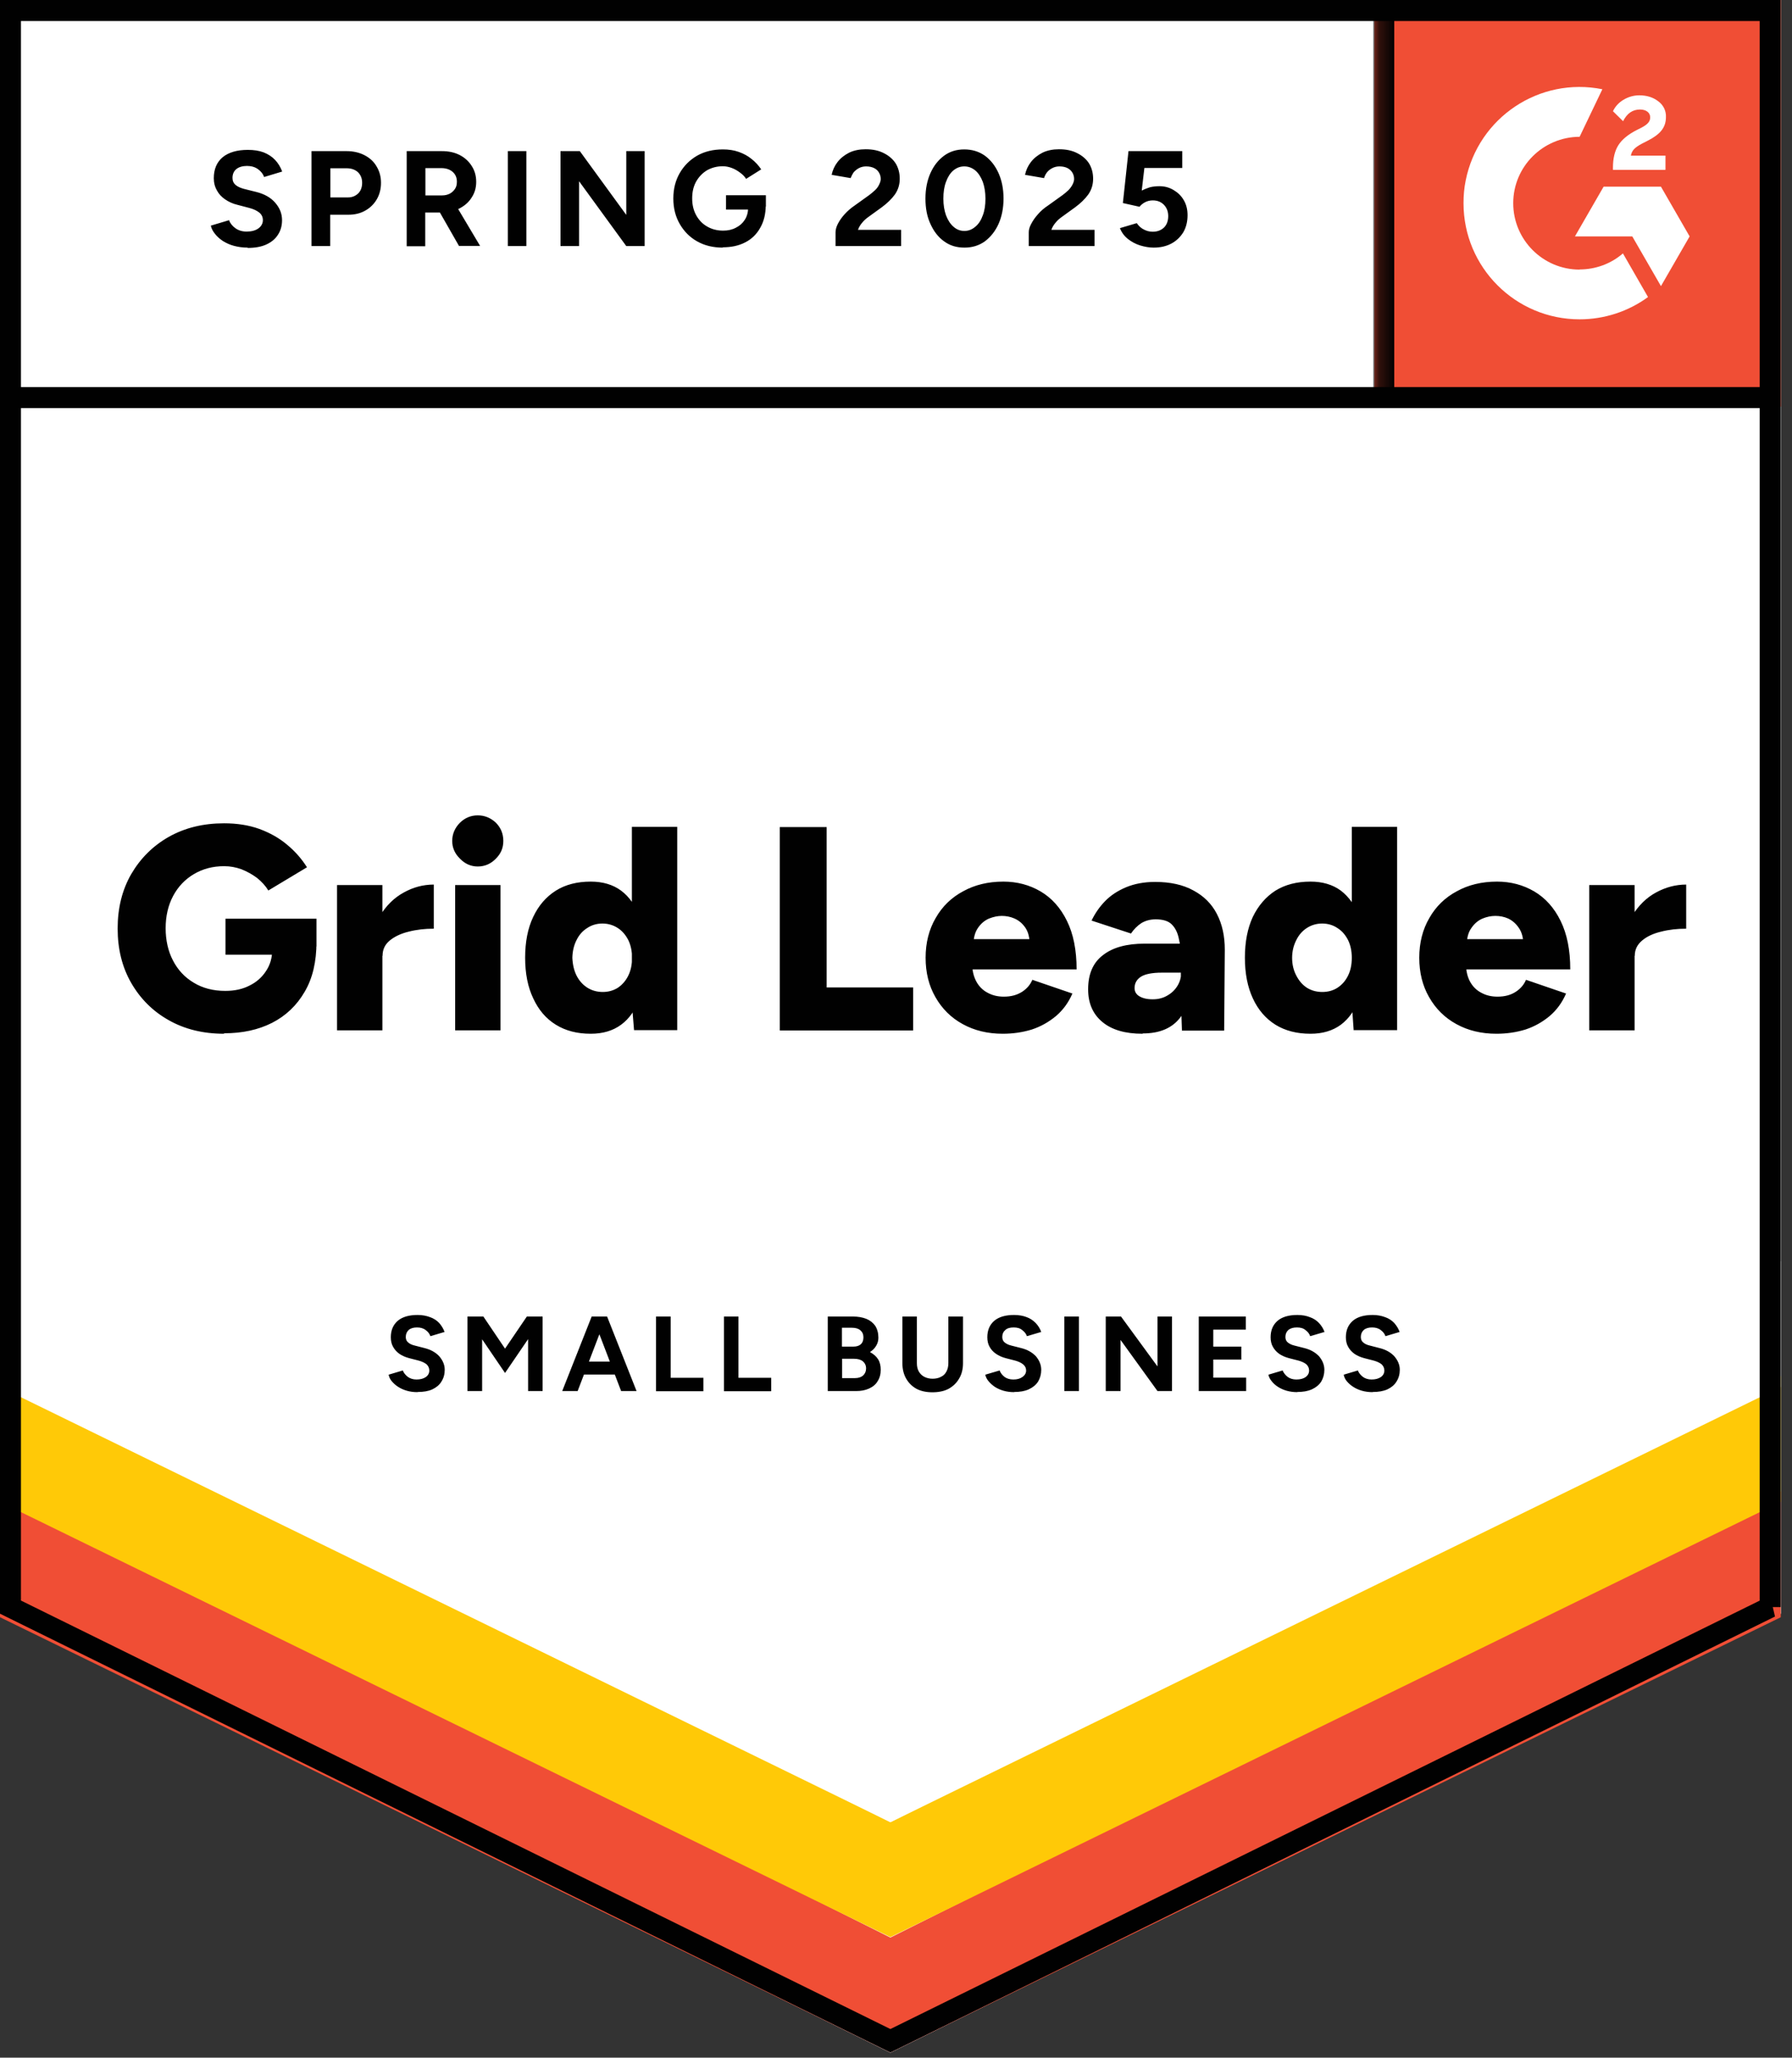
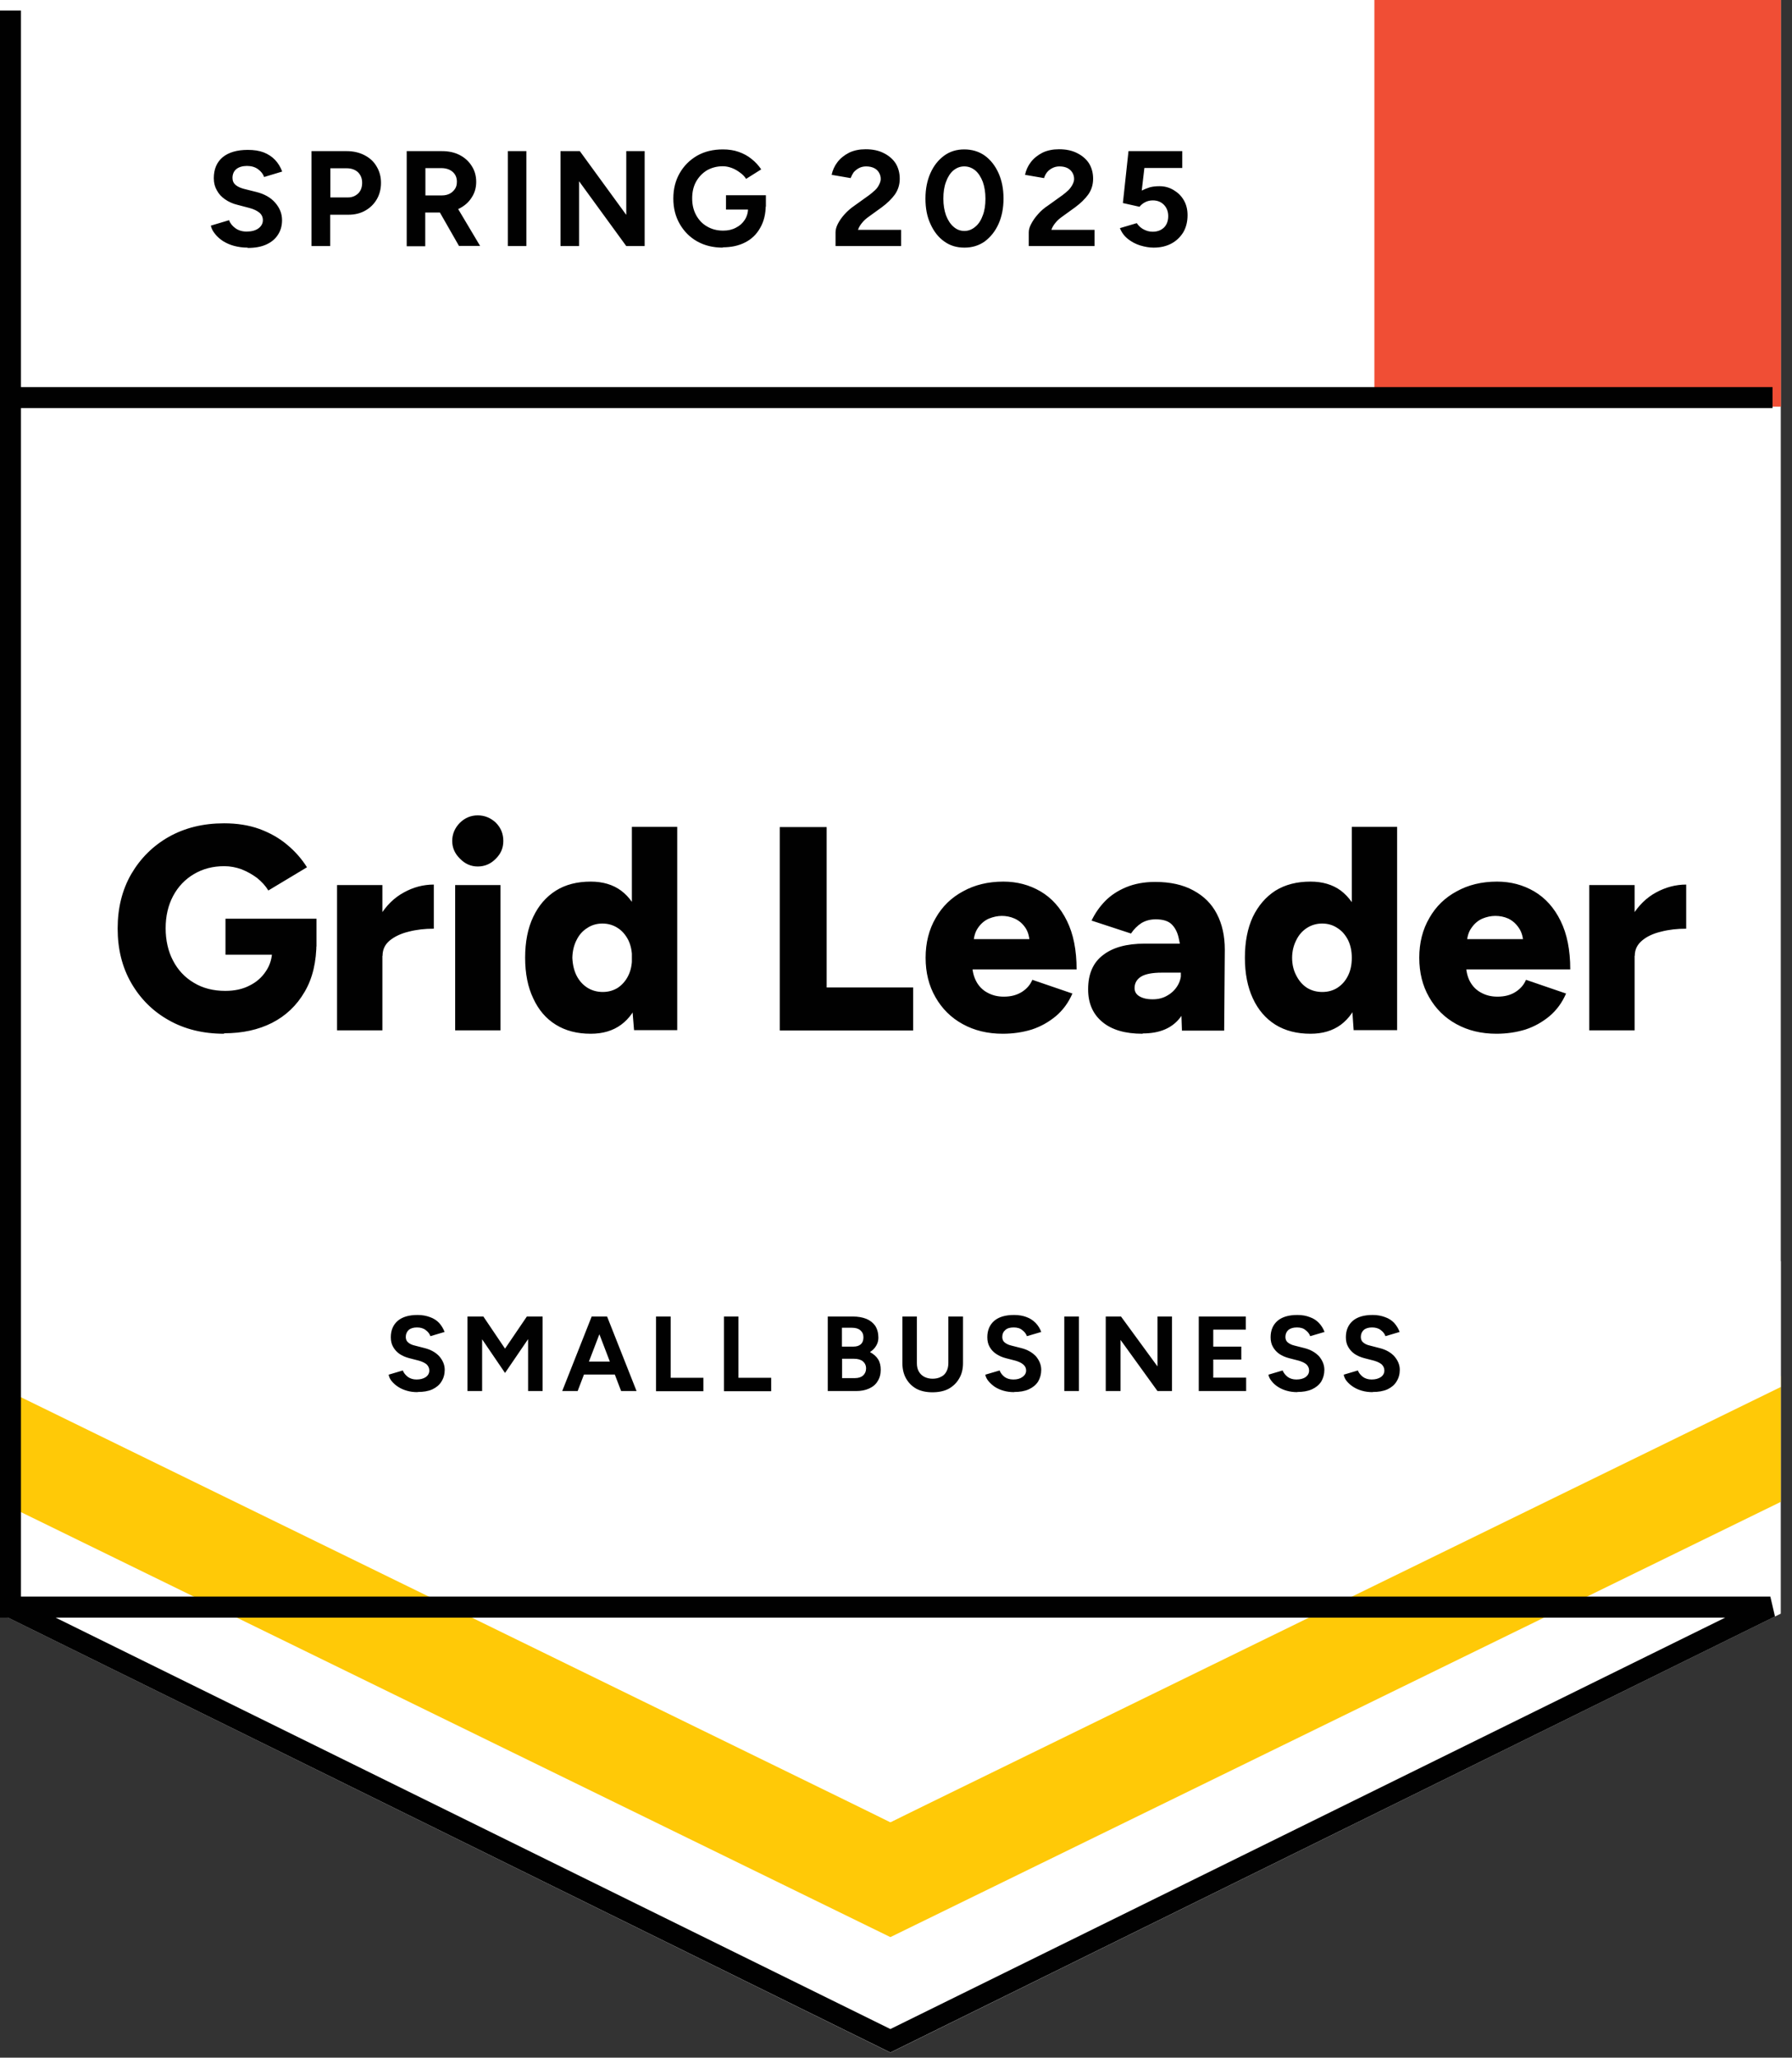
<svg xmlns="http://www.w3.org/2000/svg" width="115" height="132" viewBox="0 0 115 132" fill="none">
  <rect x="0" y="0" width="115" height="132" fill="#333333" stroke="none" />
-   <path d="M0 103.515L57.14 131.675L114.28 103.515V-0.005H0V103.515Z" fill="white" />
  <path d="M0 103.515L57.14 131.675L114.28 103.515V-0.005H0V103.515Z" fill="white" />
  <path d="M15.89 15.885C15.58 15.885 15.3 15.845 15.03 15.775C14.76 15.705 14.52 15.595 14.31 15.465C14.1 15.325 13.93 15.175 13.8 15.005C13.66 14.835 13.57 14.665 13.53 14.475L14.7 14.125C14.77 14.325 14.91 14.495 15.1 14.635C15.29 14.775 15.53 14.855 15.82 14.855C16.13 14.855 16.38 14.795 16.58 14.655C16.77 14.515 16.87 14.335 16.87 14.125C16.87 13.935 16.8 13.775 16.65 13.645C16.49 13.515 16.28 13.415 16.02 13.345L15.22 13.135C14.93 13.065 14.67 12.945 14.44 12.785C14.22 12.635 14.04 12.445 13.92 12.215C13.79 11.995 13.72 11.735 13.72 11.435C13.72 10.855 13.91 10.405 14.29 10.085C14.67 9.775 15.21 9.615 15.9 9.615C16.29 9.615 16.63 9.665 16.92 9.775C17.22 9.895 17.46 10.055 17.65 10.255C17.85 10.465 18 10.715 18.11 11.005L16.95 11.355C16.88 11.155 16.75 10.995 16.56 10.855C16.37 10.715 16.13 10.645 15.85 10.645C15.57 10.645 15.33 10.715 15.17 10.845C15.01 10.975 14.92 11.165 14.92 11.415C14.92 11.605 14.99 11.755 15.12 11.865C15.25 11.975 15.43 12.055 15.65 12.115L16.45 12.315C16.97 12.445 17.38 12.675 17.67 13.015C17.96 13.355 18.1 13.715 18.1 14.125C18.1 14.485 18.01 14.795 17.84 15.055C17.67 15.325 17.42 15.535 17.09 15.685C16.76 15.835 16.36 15.905 15.89 15.905V15.885ZM19.99 15.785V9.695H22.25C22.68 9.695 23.06 9.785 23.39 9.955C23.72 10.125 23.98 10.355 24.16 10.665C24.35 10.975 24.45 11.325 24.45 11.725C24.45 12.125 24.36 12.475 24.18 12.785C24 13.095 23.75 13.335 23.45 13.505C23.14 13.685 22.77 13.775 22.36 13.775H21.19V15.785H20H19.99ZM21.19 12.665H22.33C22.6 12.665 22.81 12.575 22.99 12.405C23.16 12.235 23.24 12.005 23.24 11.725C23.24 11.445 23.15 11.225 22.97 11.045C22.78 10.875 22.54 10.795 22.24 10.795H21.2V12.675L21.19 12.665ZM26.1 15.785V9.695H28.36C28.79 9.695 29.17 9.775 29.5 9.945C29.83 10.115 30.09 10.355 30.27 10.645C30.46 10.935 30.56 11.275 30.56 11.665C30.56 12.055 30.46 12.385 30.26 12.685C30.07 12.985 29.8 13.215 29.46 13.385C29.13 13.555 28.75 13.635 28.32 13.635H27.29V15.795H26.1V15.785ZM29.46 15.785L28.06 13.335L28.97 12.685L30.81 15.775H29.47L29.46 15.785ZM27.3 12.535H28.38C28.56 12.535 28.72 12.495 28.86 12.425C29 12.355 29.11 12.245 29.2 12.115C29.29 11.985 29.32 11.825 29.32 11.655C29.32 11.395 29.23 11.185 29.05 11.025C28.86 10.865 28.62 10.785 28.32 10.785H27.3V12.535ZM32.59 15.785V9.695H33.78V15.785H32.59ZM35.97 15.785V9.695H37.21L40.19 13.785V9.695H41.37V15.785H40.19L37.16 11.625V15.785H35.97ZM46.39 15.885C45.77 15.885 45.22 15.755 44.74 15.485C44.26 15.215 43.89 14.835 43.62 14.365C43.35 13.895 43.21 13.355 43.21 12.735C43.21 12.115 43.35 11.575 43.62 11.105C43.89 10.635 44.26 10.265 44.74 9.985C45.22 9.715 45.77 9.585 46.39 9.585C46.76 9.585 47.1 9.635 47.41 9.745C47.72 9.855 48 10.005 48.24 10.205C48.48 10.395 48.68 10.615 48.85 10.865L47.88 11.475C47.78 11.315 47.65 11.185 47.48 11.065C47.32 10.945 47.15 10.845 46.96 10.775C46.77 10.705 46.58 10.665 46.39 10.665C46.01 10.665 45.67 10.755 45.37 10.925C45.07 11.105 44.84 11.355 44.67 11.655C44.5 11.965 44.42 12.315 44.42 12.725C44.42 13.135 44.5 13.475 44.67 13.795C44.84 14.105 45.07 14.355 45.37 14.525C45.67 14.705 46.02 14.795 46.41 14.795C46.72 14.795 46.99 14.735 47.23 14.605C47.47 14.485 47.66 14.315 47.8 14.095C47.94 13.875 48.01 13.615 48.01 13.325L49.14 13.155C49.14 13.725 49.02 14.215 48.78 14.625C48.55 15.035 48.23 15.345 47.81 15.555C47.4 15.765 46.92 15.865 46.38 15.865L46.39 15.885ZM46.59 13.445V12.525H49.15V13.255L48.5 13.445H46.59ZM53.62 15.785V14.905C53.62 14.735 53.67 14.555 53.77 14.355C53.88 14.145 54.02 13.945 54.2 13.745C54.39 13.535 54.61 13.345 54.86 13.175L55.78 12.515C55.9 12.425 56.02 12.325 56.14 12.215C56.26 12.105 56.35 11.985 56.41 11.855C56.48 11.725 56.52 11.595 56.52 11.485C56.52 11.325 56.48 11.195 56.41 11.075C56.34 10.955 56.24 10.855 56.1 10.785C55.96 10.715 55.79 10.675 55.58 10.675C55.41 10.675 55.25 10.715 55.12 10.785C54.99 10.855 54.88 10.945 54.78 11.055C54.7 11.175 54.64 11.295 54.59 11.425L53.37 11.215C53.43 10.925 53.55 10.655 53.74 10.405C53.93 10.155 54.18 9.955 54.49 9.795C54.8 9.645 55.16 9.575 55.55 9.575C56.01 9.575 56.39 9.655 56.72 9.825C57.04 9.985 57.3 10.205 57.48 10.485C57.65 10.765 57.74 11.095 57.74 11.465C57.74 11.835 57.64 12.175 57.43 12.475C57.22 12.765 56.94 13.035 56.59 13.295L55.76 13.895C55.59 14.015 55.45 14.135 55.33 14.285C55.21 14.425 55.12 14.575 55.06 14.745H57.83V15.785H53.63H53.62ZM61.89 15.885C61.39 15.885 60.96 15.755 60.59 15.485C60.21 15.215 59.92 14.835 59.71 14.365C59.49 13.895 59.39 13.355 59.39 12.735C59.39 12.125 59.5 11.575 59.71 11.105C59.92 10.635 60.21 10.265 60.59 9.985C60.96 9.715 61.39 9.585 61.88 9.585C62.37 9.585 62.82 9.715 63.2 9.985C63.57 10.255 63.87 10.635 64.08 11.105C64.29 11.575 64.4 12.115 64.4 12.735C64.4 13.355 64.29 13.895 64.08 14.365C63.87 14.835 63.57 15.205 63.2 15.485C62.82 15.755 62.38 15.885 61.9 15.885H61.89ZM61.89 14.815C62.15 14.815 62.38 14.725 62.59 14.545C62.8 14.375 62.96 14.125 63.07 13.815C63.19 13.505 63.24 13.155 63.24 12.745C63.24 12.335 63.18 11.975 63.07 11.665C62.95 11.355 62.79 11.105 62.59 10.935C62.38 10.765 62.15 10.675 61.88 10.675C61.61 10.675 61.39 10.765 61.18 10.935C60.98 11.105 60.82 11.355 60.71 11.665C60.59 11.975 60.54 12.335 60.54 12.745C60.54 13.155 60.6 13.505 60.71 13.815C60.83 14.125 60.99 14.375 61.19 14.545C61.39 14.725 61.62 14.815 61.89 14.815ZM66.02 15.785V14.905C66.02 14.735 66.07 14.555 66.18 14.355C66.29 14.145 66.43 13.945 66.61 13.745C66.79 13.535 67.01 13.345 67.27 13.175L68.19 12.515C68.31 12.425 68.43 12.325 68.55 12.215C68.66 12.105 68.75 11.985 68.82 11.855C68.89 11.725 68.93 11.595 68.93 11.485C68.93 11.325 68.89 11.195 68.82 11.075C68.75 10.955 68.64 10.855 68.51 10.785C68.37 10.715 68.2 10.675 67.99 10.675C67.82 10.675 67.66 10.715 67.53 10.785C67.39 10.855 67.28 10.945 67.19 11.055C67.1 11.175 67.04 11.295 67 11.425L65.78 11.215C65.84 10.925 65.96 10.655 66.15 10.405C66.34 10.155 66.59 9.955 66.9 9.795C67.21 9.645 67.57 9.575 67.96 9.575C68.42 9.575 68.8 9.655 69.13 9.825C69.45 9.985 69.71 10.205 69.89 10.485C70.06 10.765 70.15 11.095 70.15 11.465C70.15 11.835 70.05 12.175 69.84 12.475C69.63 12.765 69.35 13.035 69 13.295L68.17 13.895C68 14.015 67.86 14.135 67.74 14.285C67.62 14.425 67.53 14.575 67.47 14.745H70.24V15.785H66.03H66.02ZM74.03 15.885C73.76 15.885 73.47 15.835 73.17 15.745C72.88 15.655 72.62 15.515 72.39 15.335C72.15 15.145 71.98 14.915 71.87 14.635L72.95 14.315C73.08 14.505 73.24 14.645 73.41 14.725C73.58 14.815 73.77 14.865 73.97 14.865C74.27 14.865 74.51 14.775 74.7 14.595C74.88 14.415 74.97 14.165 74.97 13.865C74.97 13.575 74.88 13.335 74.7 13.145C74.52 12.955 74.28 12.855 73.98 12.855C73.8 12.855 73.63 12.895 73.48 12.975C73.33 13.055 73.21 13.155 73.13 13.265L72.06 13.025L72.42 9.695H75.87V10.775H73.44L73.27 12.225C73.43 12.145 73.6 12.075 73.79 12.015C73.98 11.965 74.19 11.945 74.41 11.945C74.74 11.945 75.04 12.025 75.32 12.195C75.59 12.355 75.81 12.565 75.97 12.845C76.13 13.115 76.21 13.435 76.21 13.805C76.21 14.215 76.12 14.585 75.94 14.895C75.75 15.205 75.49 15.455 75.17 15.625C74.85 15.795 74.47 15.885 74.04 15.885H74.03ZM14.38 66.315C13.04 66.315 11.85 66.025 10.83 65.445C9.81 64.875 9.01 64.075 8.42 63.055C7.84 62.045 7.55 60.885 7.55 59.565C7.55 58.245 7.84 57.085 8.42 56.075C9.01 55.065 9.81 54.265 10.83 53.685C11.86 53.105 13.04 52.815 14.38 52.815C15.22 52.815 15.97 52.935 16.64 53.175C17.32 53.425 17.91 53.755 18.42 54.185C18.93 54.605 19.36 55.095 19.7 55.635L17.22 57.125C17.04 56.825 16.79 56.555 16.49 56.315C16.18 56.085 15.85 55.905 15.5 55.765C15.14 55.635 14.77 55.565 14.39 55.565C13.66 55.565 13.01 55.735 12.44 56.075C11.88 56.405 11.43 56.875 11.11 57.475C10.79 58.075 10.63 58.775 10.63 59.545C10.63 60.315 10.79 61.025 11.1 61.615C11.41 62.215 11.85 62.695 12.44 63.045C13.02 63.395 13.69 63.565 14.46 63.565C15.05 63.565 15.57 63.455 16.01 63.225C16.46 63.005 16.81 62.695 17.07 62.295C17.34 61.895 17.47 61.435 17.47 60.905L20.31 60.425C20.31 61.695 20.06 62.765 19.55 63.625C19.04 64.505 18.34 65.165 17.46 65.615C16.57 66.065 15.55 66.285 14.38 66.285V66.315ZM14.47 61.245V58.935H20.31V60.715L18.63 61.245H14.47ZM23.77 61.275C23.77 60.265 23.97 59.425 24.38 58.755C24.79 58.085 25.3 57.585 25.91 57.255C26.52 56.915 27.16 56.745 27.84 56.745V59.575C27.27 59.575 26.73 59.635 26.23 59.765C25.73 59.885 25.33 60.075 25.01 60.335C24.7 60.595 24.55 60.915 24.55 61.315L23.78 61.275H23.77ZM21.63 66.095V56.775H24.54V66.095H21.63ZM29.21 66.095V56.775H32.12V66.095H29.21ZM30.66 55.585C30.22 55.585 29.84 55.415 29.52 55.085C29.19 54.765 29.02 54.385 29.02 53.945C29.02 53.505 29.19 53.105 29.52 52.775C29.84 52.465 30.22 52.305 30.66 52.305C31.1 52.305 31.49 52.465 31.82 52.775C32.14 53.095 32.3 53.485 32.3 53.945C32.3 54.405 32.14 54.765 31.82 55.085C31.5 55.415 31.11 55.585 30.66 55.585ZM40.69 66.095L40.55 64.365V53.045H43.46V66.085H40.69V66.095ZM37.91 66.315C37.04 66.315 36.3 66.125 35.67 65.735C35.04 65.345 34.56 64.785 34.22 64.045C33.87 63.315 33.7 62.445 33.7 61.435C33.7 60.425 33.87 59.545 34.22 58.815C34.56 58.095 35.04 57.535 35.67 57.135C36.29 56.745 37.04 56.555 37.91 56.555C38.68 56.555 39.33 56.745 39.86 57.135C40.39 57.535 40.78 58.095 41.04 58.815C41.31 59.545 41.44 60.415 41.44 61.435C41.44 62.455 41.31 63.315 41.04 64.045C40.78 64.785 40.39 65.345 39.86 65.735C39.33 66.125 38.68 66.315 37.91 66.315ZM38.68 63.635C39.04 63.635 39.36 63.545 39.65 63.365C39.93 63.175 40.16 62.915 40.32 62.585C40.48 62.265 40.56 61.885 40.56 61.445C40.56 61.005 40.48 60.635 40.32 60.305C40.15 59.975 39.93 59.715 39.65 59.535C39.36 59.345 39.03 59.245 38.66 59.245C38.29 59.245 37.96 59.345 37.68 59.535C37.39 59.715 37.16 59.975 37 60.305C36.83 60.635 36.74 61.015 36.73 61.445C36.75 61.885 36.84 62.265 37 62.585C37.17 62.915 37.4 63.175 37.7 63.365C37.99 63.545 38.32 63.635 38.69 63.635H38.68ZM50.04 66.095V53.055H53.05V63.345H58.6V66.105H50.04V66.095ZM64.35 66.315C63.38 66.315 62.52 66.105 61.78 65.695C61.03 65.285 60.45 64.705 60.03 63.965C59.61 63.235 59.4 62.395 59.4 61.435C59.4 60.475 59.62 59.615 60.05 58.885C60.47 58.145 61.06 57.575 61.81 57.175C62.55 56.765 63.41 56.555 64.39 56.555C65.27 56.555 66.06 56.765 66.78 57.185C67.49 57.605 68.06 58.235 68.47 59.075C68.88 59.905 69.09 60.935 69.09 62.185H62.08L62.39 61.835C62.39 62.255 62.48 62.635 62.65 62.955C62.82 63.275 63.07 63.525 63.38 63.685C63.69 63.855 64.03 63.935 64.42 63.935C64.88 63.935 65.26 63.835 65.59 63.625C65.9 63.425 66.12 63.165 66.25 62.855L68.82 63.735C68.57 64.315 68.22 64.795 67.76 65.185C67.3 65.565 66.79 65.855 66.21 66.045C65.62 66.225 65 66.315 64.35 66.315ZM62.48 60.615L62.17 60.245H66.34L66.08 60.615C66.08 60.155 65.99 59.795 65.81 59.525C65.63 59.255 65.4 59.055 65.11 58.925C64.84 58.805 64.56 58.755 64.29 58.755C64.02 58.755 63.75 58.815 63.47 58.925C63.19 59.045 62.95 59.245 62.76 59.525C62.57 59.795 62.47 60.165 62.47 60.615H62.48ZM75.85 66.095L75.78 64.085V61.465C75.78 60.965 75.73 60.535 75.64 60.165C75.56 59.795 75.4 59.495 75.18 59.285C74.96 59.075 74.62 58.975 74.17 58.975C73.82 58.975 73.52 59.055 73.25 59.215C72.99 59.385 72.77 59.605 72.58 59.885L70.05 59.055C70.27 58.595 70.56 58.175 70.92 57.805C71.28 57.435 71.74 57.135 72.27 56.915C72.8 56.695 73.42 56.575 74.13 56.575C75.1 56.575 75.92 56.755 76.59 57.125C77.26 57.485 77.76 57.985 78.09 58.625C78.43 59.275 78.6 60.035 78.6 60.925L78.56 66.115H75.84L75.85 66.095ZM73.32 66.315C72.21 66.315 71.35 66.065 70.75 65.565C70.14 65.065 69.83 64.365 69.83 63.465C69.83 62.475 70.15 61.745 70.79 61.265C71.42 60.775 72.31 60.535 73.45 60.535H76.01V62.395H74.56C73.94 62.395 73.49 62.485 73.22 62.655C72.95 62.825 72.81 63.075 72.81 63.385C72.81 63.605 72.91 63.785 73.11 63.905C73.32 64.035 73.6 64.105 73.97 64.105C74.34 64.105 74.64 64.025 74.91 63.865C75.18 63.715 75.4 63.505 75.56 63.245C75.72 62.985 75.8 62.705 75.8 62.385H76.52C76.52 63.625 76.26 64.595 75.74 65.275C75.22 65.955 74.42 66.295 73.34 66.295L73.32 66.315ZM86.87 66.095L86.75 64.365V53.045H89.66V66.085H86.88L86.87 66.095ZM84.1 66.315C83.23 66.315 82.48 66.125 81.85 65.735C81.23 65.345 80.74 64.785 80.4 64.045C80.06 63.315 79.89 62.445 79.89 61.435C79.89 60.425 80.06 59.545 80.4 58.815C80.75 58.095 81.23 57.535 81.85 57.135C82.48 56.745 83.23 56.555 84.1 56.555C84.87 56.555 85.52 56.745 86.05 57.135C86.57 57.535 86.97 58.095 87.23 58.815C87.49 59.545 87.62 60.415 87.62 61.435C87.62 62.455 87.49 63.315 87.23 64.045C86.96 64.785 86.57 65.345 86.05 65.735C85.52 66.125 84.87 66.315 84.1 66.315ZM84.86 63.635C85.22 63.635 85.55 63.545 85.83 63.365C86.12 63.175 86.35 62.915 86.51 62.585C86.67 62.265 86.75 61.885 86.75 61.445C86.75 61.005 86.67 60.635 86.51 60.305C86.34 59.975 86.12 59.715 85.83 59.535C85.55 59.345 85.22 59.245 84.85 59.245C84.48 59.245 84.15 59.345 83.86 59.535C83.58 59.715 83.35 59.975 83.19 60.305C83.02 60.635 82.92 61.015 82.92 61.445C82.92 61.885 83.02 62.265 83.19 62.585C83.36 62.915 83.58 63.175 83.87 63.365C84.16 63.545 84.49 63.635 84.86 63.635ZM96.03 66.315C95.06 66.315 94.2 66.105 93.46 65.695C92.71 65.285 92.13 64.705 91.71 63.965C91.29 63.235 91.08 62.395 91.08 61.435C91.08 60.475 91.3 59.615 91.73 58.885C92.15 58.145 92.74 57.575 93.49 57.175C94.23 56.765 95.09 56.555 96.07 56.555C96.95 56.555 97.74 56.765 98.46 57.185C99.17 57.605 99.74 58.235 100.15 59.075C100.56 59.905 100.77 60.935 100.77 62.185H93.76L94.08 61.835C94.08 62.255 94.16 62.635 94.33 62.955C94.5 63.275 94.75 63.525 95.06 63.685C95.37 63.855 95.71 63.935 96.1 63.935C96.56 63.935 96.95 63.835 97.27 63.625C97.58 63.425 97.8 63.165 97.93 62.855L100.5 63.735C100.25 64.315 99.9 64.795 99.44 65.185C98.98 65.565 98.47 65.855 97.89 66.045C97.3 66.225 96.68 66.315 96.03 66.315ZM94.14 60.615L93.84 60.245H98.01L97.76 60.615C97.76 60.155 97.66 59.795 97.47 59.525C97.29 59.255 97.06 59.055 96.79 58.925C96.52 58.805 96.24 58.755 95.96 58.755C95.68 58.755 95.41 58.815 95.14 58.925C94.86 59.045 94.62 59.245 94.43 59.525C94.23 59.795 94.13 60.165 94.13 60.615H94.14ZM104.14 61.275C104.14 60.265 104.34 59.425 104.74 58.755C105.15 58.085 105.66 57.585 106.27 57.255C106.89 56.915 107.54 56.745 108.21 56.745V59.575C107.64 59.575 107.1 59.635 106.6 59.765C106.09 59.885 105.69 60.075 105.38 60.335C105.07 60.595 104.91 60.915 104.91 61.315L104.15 61.275H104.14ZM101.99 66.095V56.775H104.9V66.095H101.99ZM26.79 89.305C26.54 89.305 26.31 89.275 26.11 89.215C25.9 89.155 25.72 89.075 25.55 88.965C25.38 88.855 25.25 88.735 25.14 88.605C25.03 88.475 24.97 88.335 24.94 88.185L25.85 87.915C25.91 88.075 26.02 88.205 26.17 88.325C26.32 88.435 26.51 88.495 26.73 88.495C26.97 88.495 27.17 88.445 27.33 88.335C27.48 88.225 27.55 88.085 27.55 87.915C27.55 87.765 27.49 87.635 27.38 87.525C27.26 87.425 27.09 87.345 26.88 87.285L26.26 87.125C26.03 87.065 25.82 86.975 25.64 86.855C25.47 86.735 25.33 86.585 25.23 86.405C25.13 86.235 25.08 86.025 25.08 85.785C25.08 85.335 25.23 84.985 25.53 84.725C25.83 84.475 26.25 84.355 26.8 84.355C27.1 84.355 27.36 84.405 27.6 84.495C27.83 84.575 28.03 84.705 28.18 84.865C28.33 85.035 28.45 85.225 28.53 85.445L27.62 85.715C27.57 85.565 27.47 85.435 27.32 85.325C27.17 85.205 26.98 85.155 26.76 85.155C26.54 85.155 26.36 85.205 26.23 85.315C26.11 85.425 26.04 85.575 26.04 85.765C26.04 85.915 26.09 86.035 26.19 86.115C26.29 86.205 26.43 86.275 26.61 86.315L27.23 86.475C27.64 86.575 27.96 86.755 28.19 87.005C28.42 87.275 28.54 87.555 28.54 87.875C28.54 88.155 28.47 88.405 28.33 88.625C28.2 88.845 28 89.005 27.75 89.125C27.49 89.245 27.17 89.295 26.81 89.295L26.79 89.305ZM30 89.235V84.455H31.02L32.41 86.515L33.81 84.455H34.82V89.235H33.89V85.905L32.41 88.075L30.94 85.915V89.235H30ZM39.86 89.235L38.03 84.455H38.96L40.85 89.235H39.86ZM36.08 89.235L37.97 84.455H38.9L37.07 89.235H36.08ZM36.97 88.175V87.345H39.96V88.175H36.97ZM42.1 89.235V84.455H43.04V88.385H45.14V89.245H42.1V89.235ZM46.46 89.235V84.455H47.39V88.385H49.49V89.245H46.46V89.235ZM53.12 89.235V84.455H54.73C55.06 84.455 55.35 84.505 55.6 84.605C55.84 84.705 56.03 84.855 56.17 85.055C56.3 85.265 56.37 85.515 56.37 85.815C56.37 86.005 56.32 86.175 56.23 86.325C56.14 86.485 56.01 86.615 55.83 86.735C56.05 86.855 56.23 87.005 56.35 87.195C56.47 87.385 56.52 87.615 56.52 87.875C56.52 88.165 56.45 88.405 56.32 88.605C56.2 88.815 56.01 88.965 55.77 89.075C55.53 89.185 55.25 89.235 54.94 89.235H53.1H53.12ZM54.04 88.405H54.87C55.09 88.405 55.27 88.345 55.39 88.235C55.51 88.125 55.58 87.975 55.58 87.785C55.58 87.595 55.51 87.445 55.37 87.325C55.23 87.215 55.04 87.165 54.8 87.165H54.04V88.405ZM54.04 86.385H54.76C54.97 86.385 55.13 86.335 55.24 86.235C55.36 86.125 55.41 85.975 55.41 85.785C55.41 85.595 55.34 85.445 55.21 85.335C55.08 85.225 54.9 85.175 54.68 85.175H54.03V86.375L54.04 86.385ZM59.85 89.315C59.45 89.315 59.11 89.245 58.82 89.095C58.53 88.935 58.31 88.715 58.15 88.435C57.99 88.155 57.91 87.825 57.91 87.445V84.455H58.84V87.445C58.84 87.655 58.88 87.835 58.96 87.975C59.05 88.135 59.17 88.245 59.32 88.325C59.48 88.405 59.66 88.445 59.85 88.445C60.04 88.445 60.24 88.405 60.38 88.325C60.54 88.255 60.66 88.135 60.74 87.975C60.82 87.825 60.86 87.645 60.86 87.445V84.455H61.8V87.445C61.8 87.825 61.72 88.155 61.55 88.435C61.39 88.715 61.16 88.935 60.87 89.095C60.58 89.245 60.23 89.315 59.83 89.315H59.85ZM65.08 89.305C64.84 89.305 64.61 89.275 64.4 89.215C64.19 89.155 64.01 89.075 63.84 88.965C63.68 88.855 63.55 88.735 63.44 88.605C63.33 88.475 63.26 88.335 63.23 88.185L64.15 87.915C64.21 88.075 64.31 88.205 64.46 88.325C64.61 88.435 64.8 88.495 65.03 88.495C65.27 88.495 65.46 88.445 65.61 88.335C65.77 88.225 65.85 88.085 65.85 87.915C65.85 87.765 65.79 87.635 65.66 87.525C65.54 87.425 65.37 87.345 65.16 87.285L64.54 87.125C64.31 87.065 64.11 86.975 63.93 86.855C63.75 86.735 63.61 86.585 63.51 86.405C63.41 86.235 63.36 86.025 63.36 85.785C63.36 85.335 63.51 84.985 63.81 84.725C64.11 84.475 64.53 84.355 65.08 84.355C65.39 84.355 65.66 84.405 65.89 84.495C66.11 84.575 66.3 84.705 66.46 84.865C66.62 85.035 66.74 85.225 66.82 85.445L65.9 85.715C65.85 85.565 65.75 85.435 65.6 85.325C65.46 85.205 65.28 85.155 65.05 85.155C64.82 85.155 64.64 85.205 64.52 85.315C64.39 85.425 64.32 85.575 64.32 85.765C64.32 85.915 64.37 86.035 64.47 86.115C64.58 86.205 64.72 86.275 64.89 86.315L65.52 86.475C65.93 86.575 66.24 86.755 66.48 87.005C66.7 87.275 66.82 87.555 66.82 87.875C66.82 88.155 66.75 88.405 66.62 88.625C66.48 88.845 66.28 89.005 66.02 89.125C65.76 89.245 65.44 89.295 65.08 89.295V89.305ZM68.3 89.235V84.455H69.24V89.235H68.3ZM70.96 89.235V84.455H71.94L74.28 87.655V84.455H75.21V89.235H74.28L71.91 85.955V89.235H70.97H70.96ZM76.93 89.235V84.455H79.95V85.295H77.86V86.385H79.66V87.215H77.86V88.375H79.97V89.235H76.93ZM83.25 89.305C83.01 89.305 82.78 89.275 82.57 89.215C82.36 89.155 82.18 89.075 82.01 88.965C81.84 88.855 81.71 88.735 81.61 88.605C81.5 88.475 81.43 88.335 81.4 88.185L82.31 87.915C82.38 88.075 82.48 88.205 82.63 88.325C82.78 88.435 82.97 88.495 83.19 88.495C83.44 88.495 83.64 88.445 83.79 88.335C83.94 88.225 84.01 88.085 84.01 87.915C84.01 87.765 83.95 87.635 83.84 87.525C83.72 87.425 83.55 87.345 83.34 87.285L82.72 87.125C82.49 87.065 82.28 86.975 82.1 86.855C81.93 86.735 81.79 86.585 81.69 86.405C81.59 86.235 81.54 86.025 81.54 85.785C81.54 85.335 81.69 84.985 81.99 84.725C82.29 84.475 82.71 84.355 83.26 84.355C83.57 84.355 83.83 84.405 84.06 84.495C84.29 84.575 84.49 84.705 84.64 84.865C84.8 85.035 84.92 85.225 85 85.445L84.08 85.715C84.03 85.565 83.93 85.435 83.78 85.325C83.64 85.205 83.46 85.155 83.23 85.155C83 85.155 82.82 85.205 82.68 85.315C82.56 85.425 82.49 85.575 82.49 85.765C82.49 85.915 82.54 86.035 82.64 86.115C82.75 86.205 82.89 86.275 83.06 86.315L83.69 86.475C84.1 86.575 84.41 86.755 84.65 87.005C84.87 87.275 84.99 87.555 84.99 87.875C84.99 88.155 84.92 88.405 84.79 88.625C84.65 88.845 84.45 89.005 84.19 89.125C83.92 89.245 83.61 89.295 83.25 89.295V89.305ZM88.08 89.305C87.84 89.305 87.61 89.275 87.4 89.215C87.19 89.155 87.01 89.075 86.84 88.965C86.67 88.855 86.54 88.735 86.43 88.605C86.32 88.475 86.26 88.335 86.23 88.185L87.14 87.915C87.2 88.075 87.31 88.205 87.46 88.325C87.61 88.435 87.8 88.495 88.02 88.495C88.26 88.495 88.46 88.445 88.62 88.335C88.77 88.225 88.84 88.085 88.84 87.915C88.84 87.765 88.78 87.635 88.67 87.525C88.55 87.425 88.38 87.345 88.17 87.285L87.55 87.125C87.32 87.065 87.11 86.975 86.93 86.855C86.76 86.735 86.62 86.585 86.52 86.405C86.42 86.235 86.37 86.025 86.37 85.785C86.37 85.335 86.52 84.985 86.82 84.725C87.12 84.475 87.54 84.355 88.09 84.355C88.39 84.355 88.65 84.405 88.89 84.495C89.12 84.575 89.32 84.705 89.47 84.865C89.62 85.035 89.74 85.225 89.82 85.445L88.91 85.715C88.86 85.565 88.76 85.435 88.61 85.325C88.46 85.205 88.27 85.155 88.05 85.155C87.83 85.155 87.65 85.205 87.52 85.315C87.4 85.425 87.33 85.575 87.33 85.765C87.33 85.915 87.38 86.035 87.48 86.115C87.58 86.205 87.72 86.275 87.9 86.315L88.52 86.475C88.93 86.575 89.25 86.755 89.48 87.005C89.71 87.275 89.83 87.555 89.83 87.875C89.83 88.155 89.76 88.405 89.62 88.625C89.49 88.845 89.29 89.005 89.04 89.125C88.77 89.245 88.46 89.295 88.1 89.295L88.08 89.305Z" fill="#010101" />
  <path d="M88.2 -0.005H114.29V26.085H88.2V-0.005Z" fill="#F04E35" />
  <mask id="mask0_795_1556" style="mask-type:luminance" maskUnits="userSpaceOnUse" x="88" y="-1" width="27" height="28">
-     <path d="M114.29 -0.005H88.2V26.085H114.29V-0.005Z" fill="white" />
-   </mask>
+     </mask>
  <g mask="url(#mask0_795_1556)">
-     <path fill-rule="evenodd" clip-rule="evenodd" d="M106.89 9.985H104.66C104.72 9.635 104.94 9.445 105.37 9.215L105.78 9.005C106.51 8.625 106.91 8.205 106.91 7.515C106.93 7.105 106.74 6.725 106.4 6.485C106.07 6.235 105.67 6.115 105.2 6.115C104.84 6.115 104.49 6.215 104.18 6.405C103.89 6.575 103.65 6.835 103.51 7.135L104.16 7.775C104.41 7.275 104.77 7.025 105.25 7.025C105.65 7.025 105.9 7.235 105.9 7.525C105.9 7.765 105.78 7.965 105.31 8.205L105.05 8.335C104.48 8.625 104.08 8.955 103.85 9.325C103.62 9.695 103.51 10.175 103.51 10.745V10.895H106.88V9.975L106.89 9.985ZM106.59 11.975H102.91L101.07 15.165H104.75L106.59 18.355L108.43 15.165L106.59 11.975Z" fill="white" />
    <path fill-rule="evenodd" clip-rule="evenodd" d="M101.37 17.295C99.02 17.295 97.11 15.385 97.11 13.035C97.11 10.685 99.02 8.785 101.37 8.775L102.83 5.725C98.79 4.915 94.87 7.535 94.06 11.575C93.96 12.055 93.92 12.545 93.92 13.035C93.92 17.155 97.26 20.485 101.37 20.485C102.95 20.485 104.49 19.985 105.76 19.055L104.15 16.255C103.38 16.925 102.39 17.285 101.37 17.285V17.295Z" fill="white" />
    <path d="M88.8 0.825V25.505" stroke="#010101" stroke-width="1.35" />
  </g>
-   <path d="M0 103.745V95.675L57.14 124.295L114.28 95.675V103.745L57.14 131.665L0 103.745Z" fill="#F04E35" />
  <path d="M0 96.345V88.275L57.14 116.895L114.28 88.275V96.345L57.14 124.265L0 96.345Z" fill="#FFC907" />
  <path d="M0 88.975V80.905L57.14 109.525L114.28 80.905V88.975L57.14 116.895L0 88.975Z" fill="white" />
-   <path d="M113.75 25.505H0.77M113.61 103.095L57.14 130.915L0.67 103.095V0.675H113.6V103.095H113.61Z" stroke="#010101" stroke-width="1.35" />
+   <path d="M113.75 25.505H0.77M113.61 103.095L57.14 130.915L0.67 103.095V0.675V103.095H113.61Z" stroke="#010101" stroke-width="1.35" />
</svg>